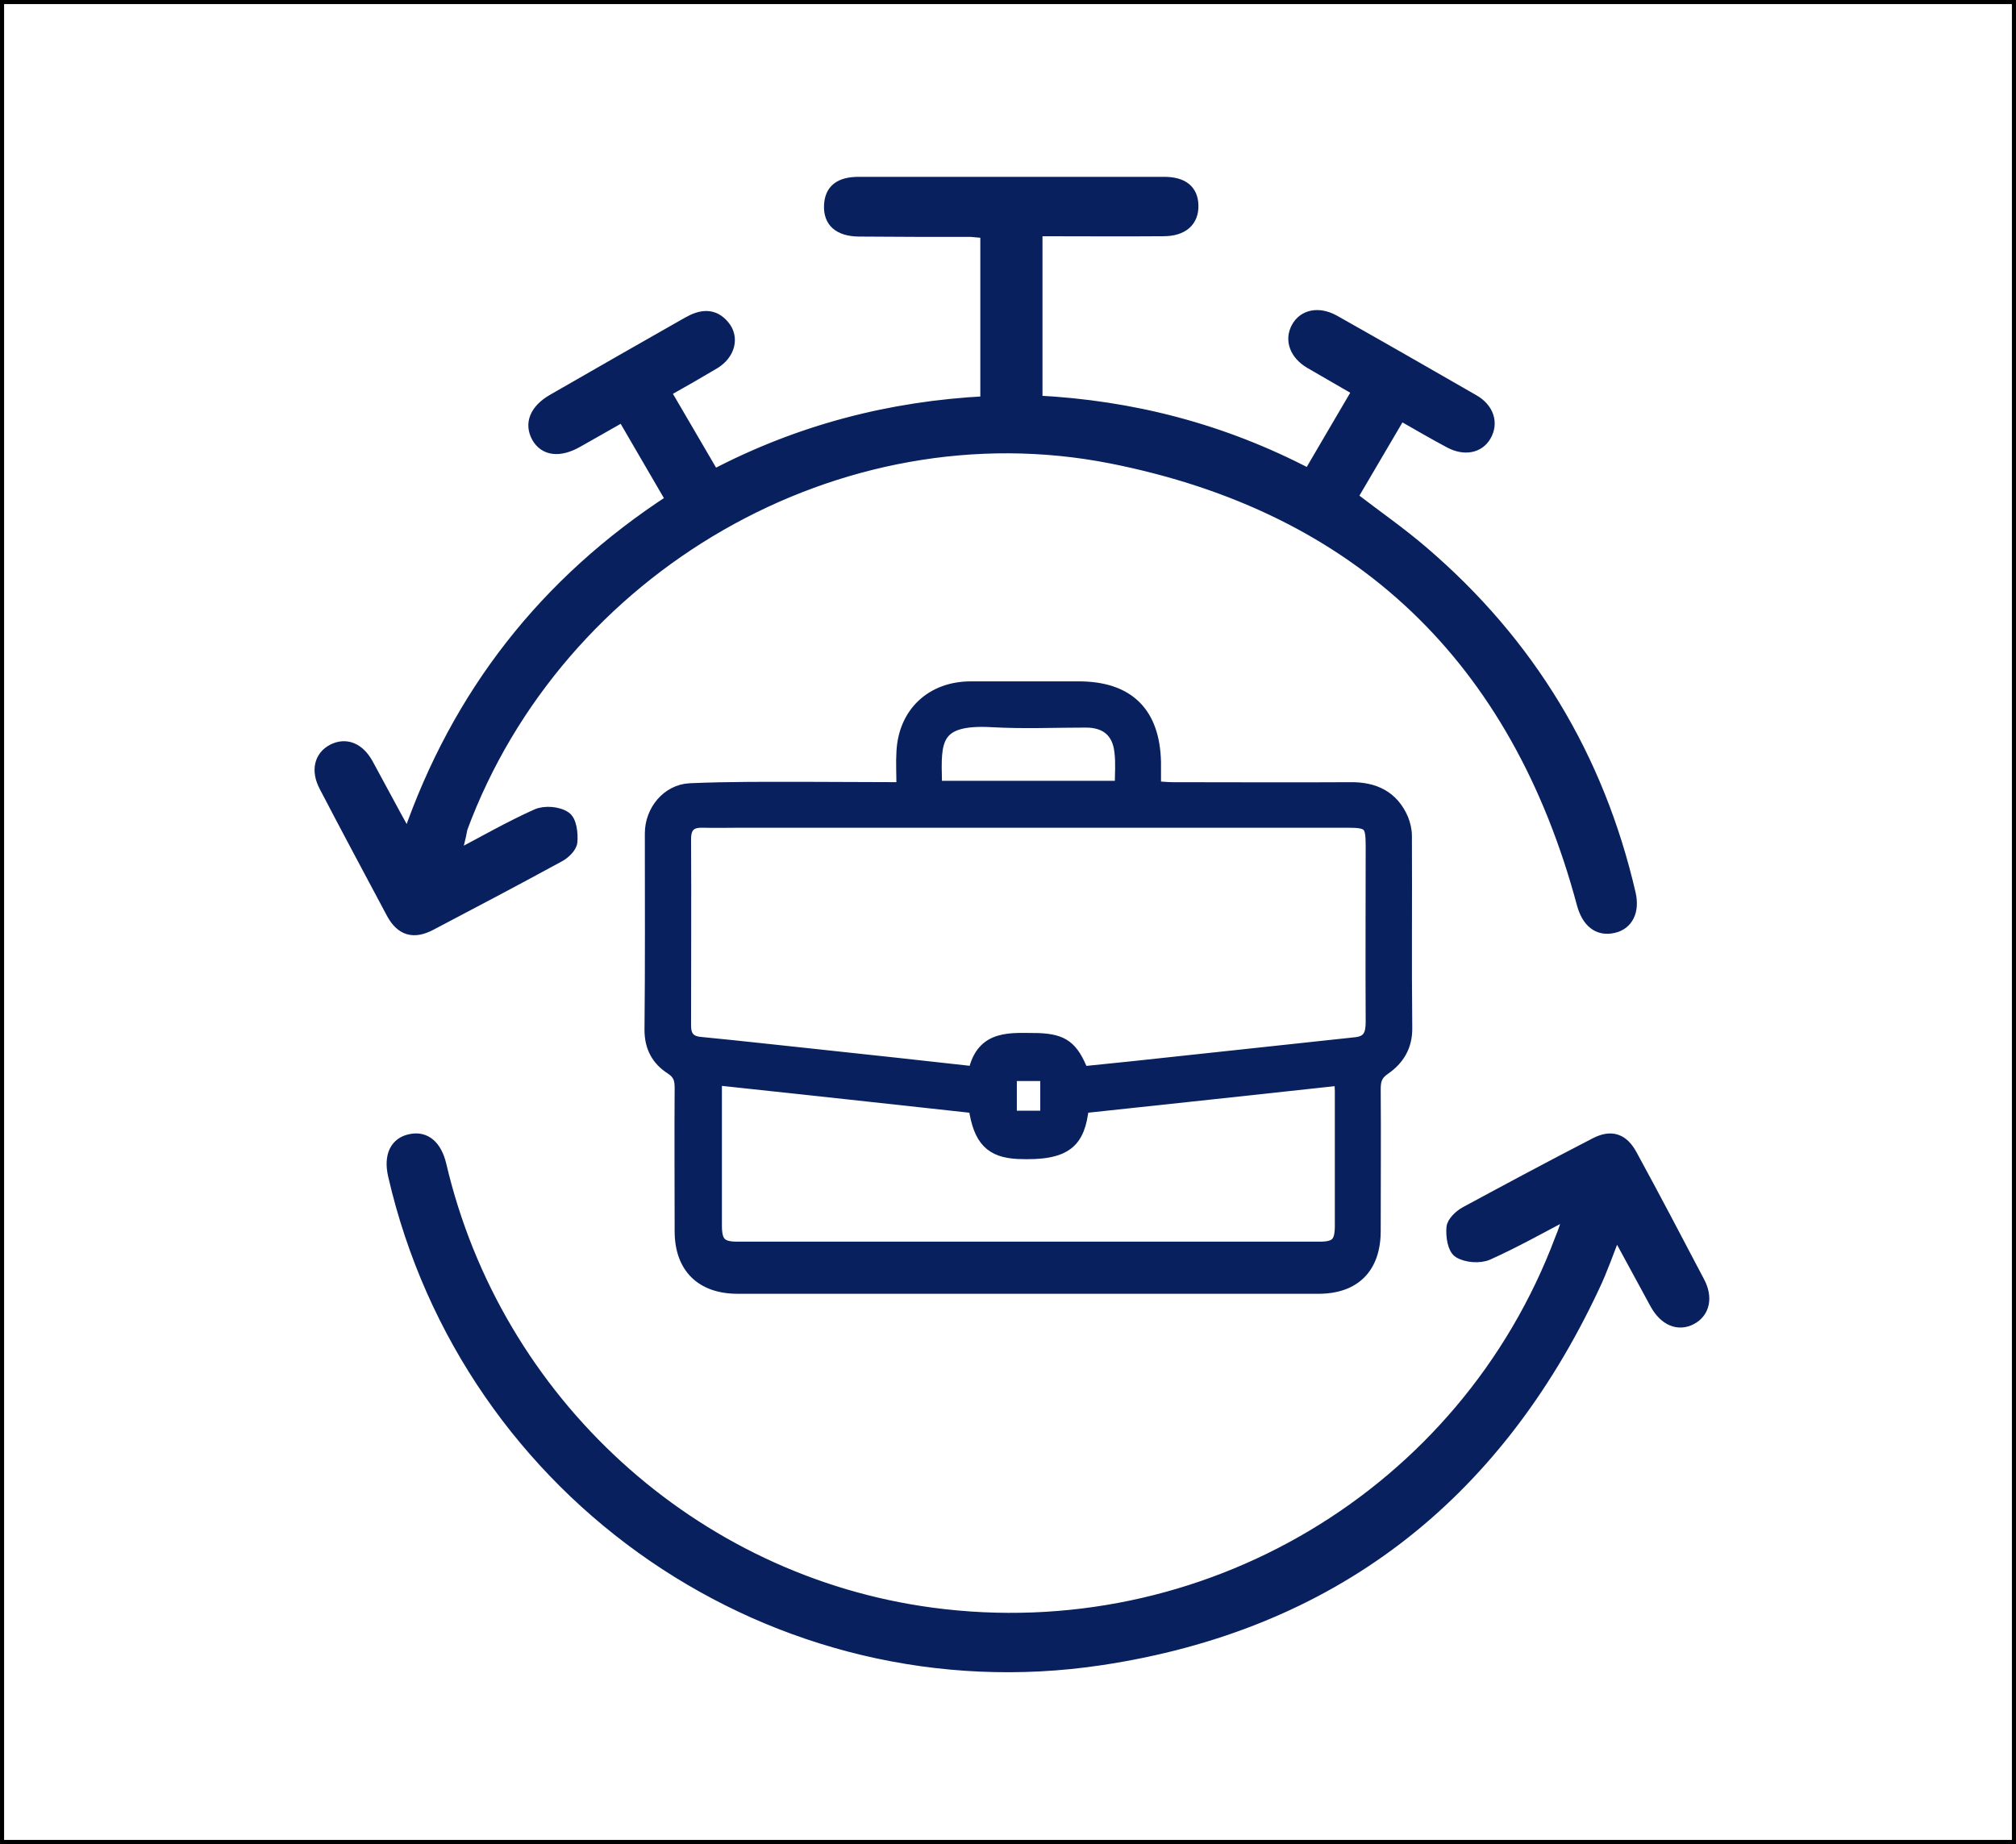
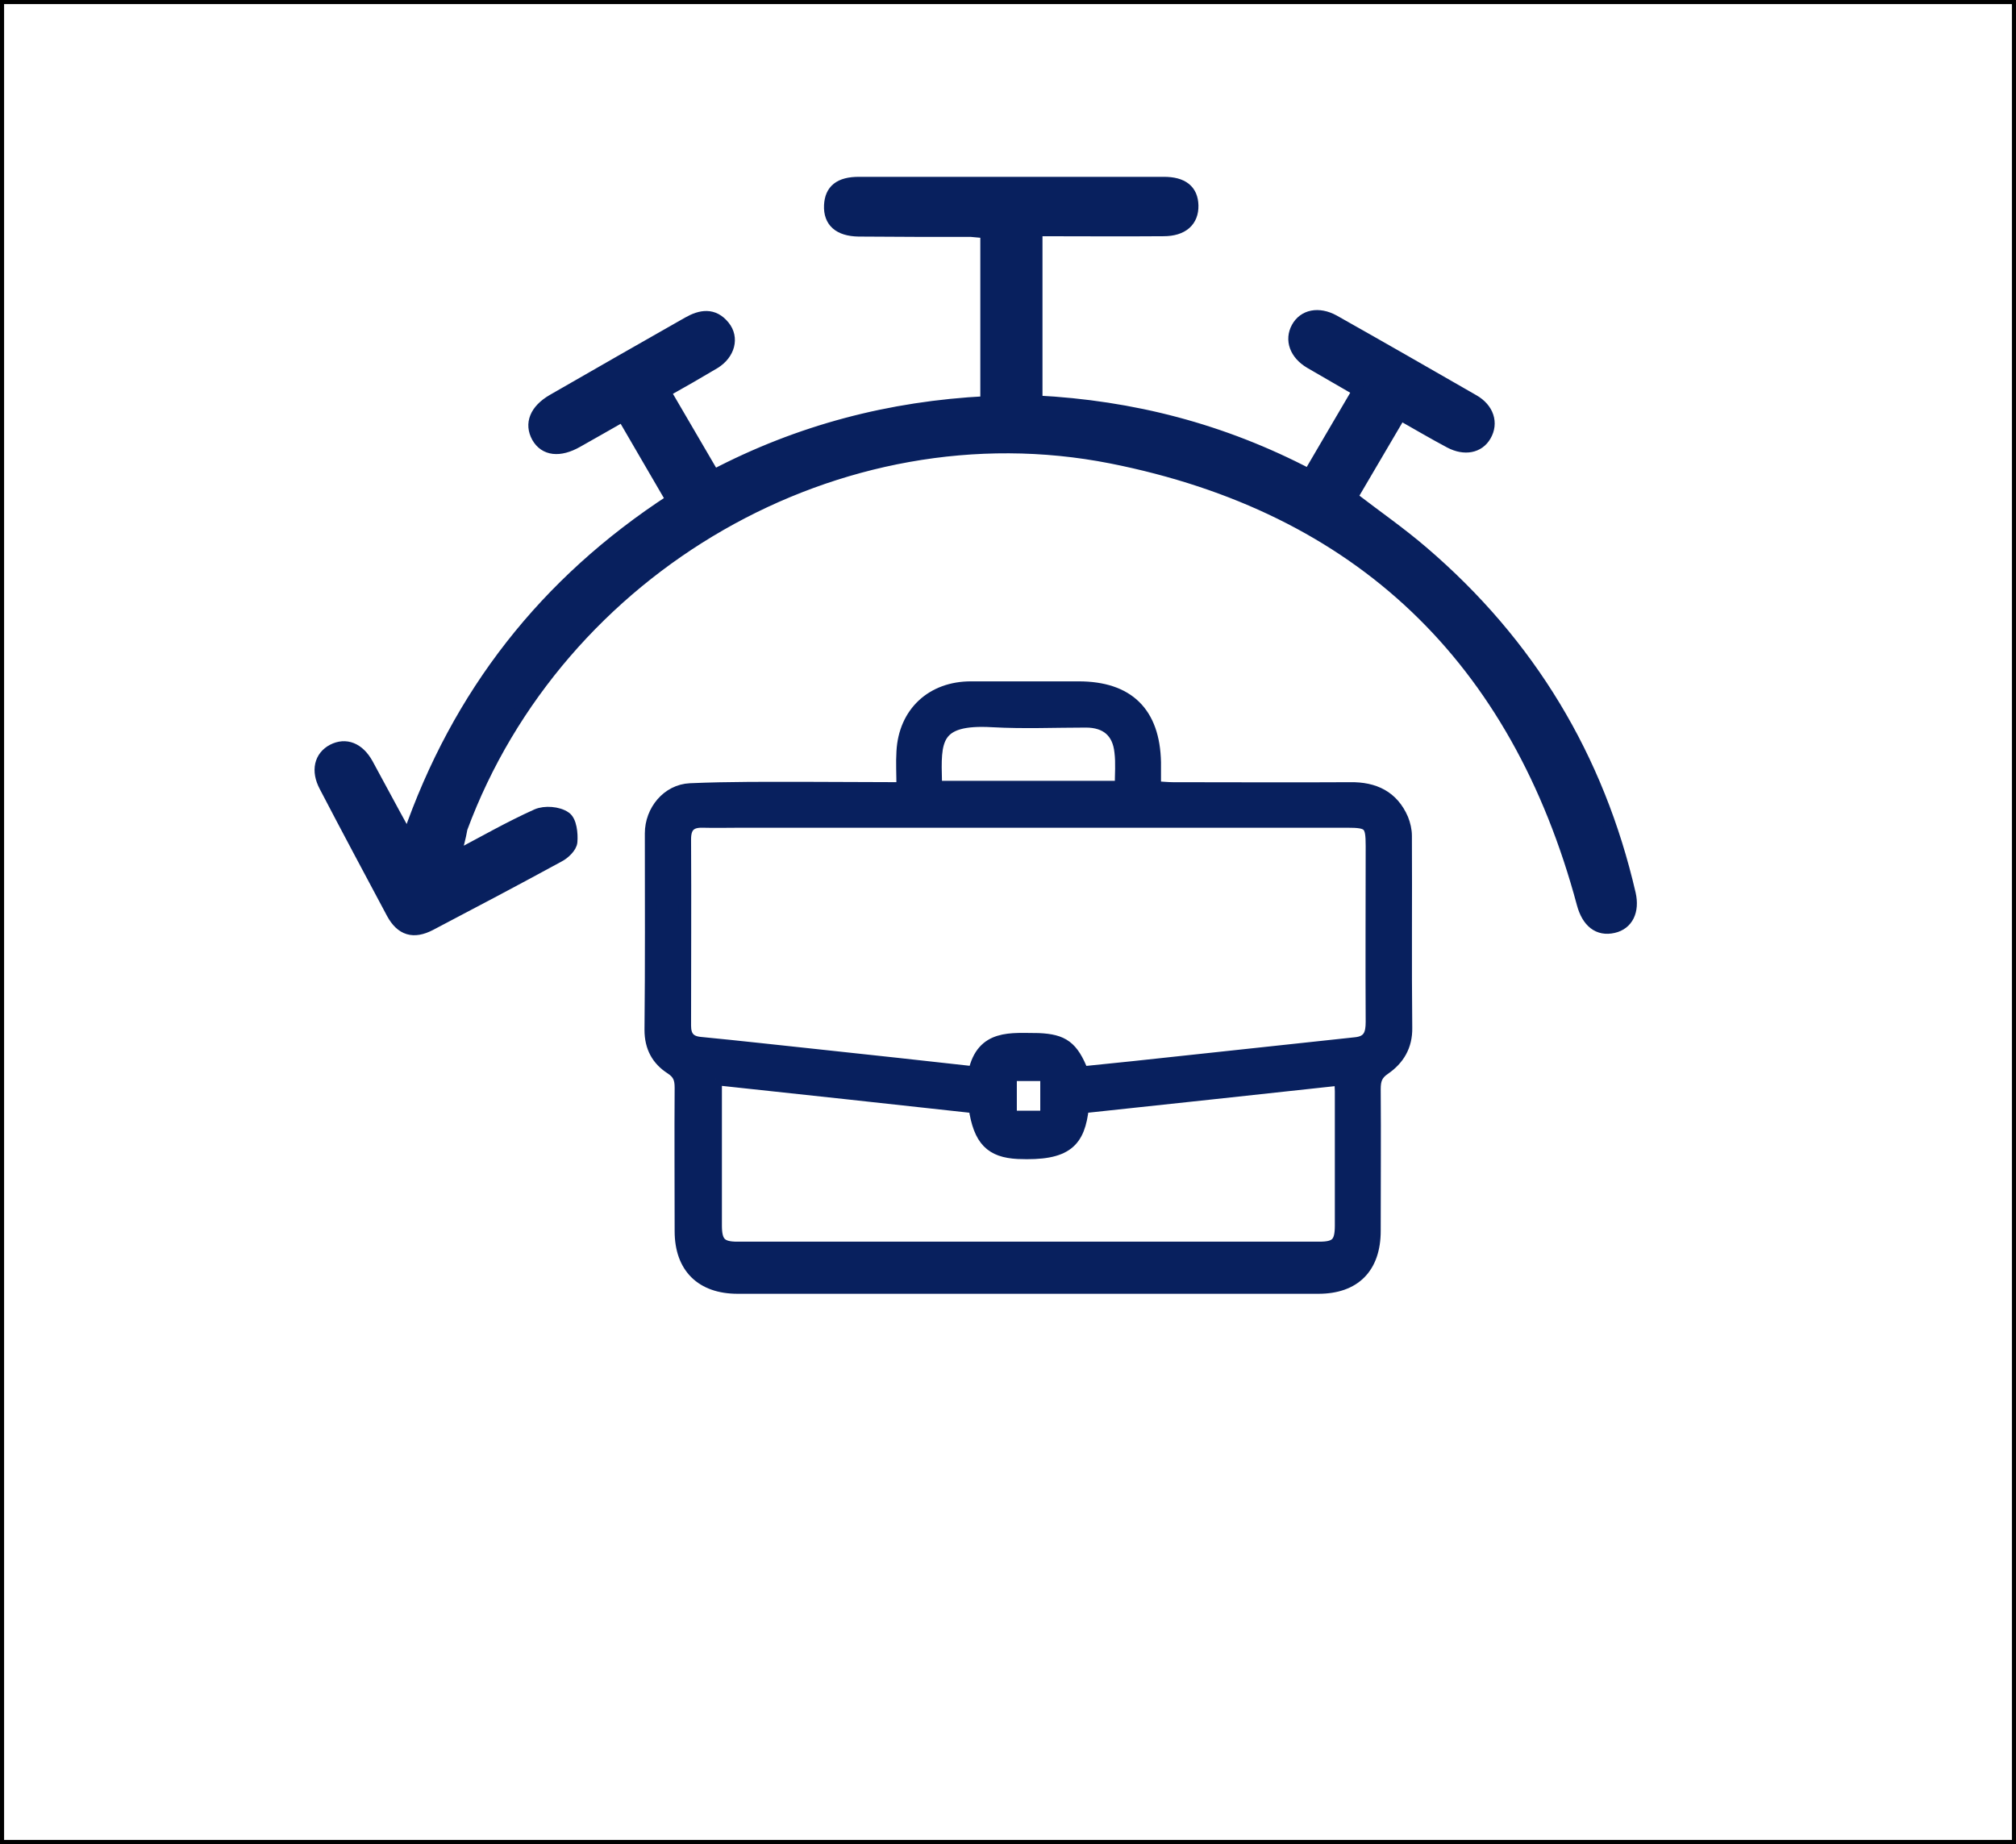
<svg xmlns="http://www.w3.org/2000/svg" viewBox="0 0 493 451">
  <rect x="0" y="0" width="493" height="451" fill="#808080" stroke="none" />
  <defs>
    <style>.d{fill:#fff;stroke:#000;}.d,.e{stroke-miterlimit:10;}.e{fill:#08205e;stroke:#08205e;stroke-width:3px;}</style>
  </defs>
  <g id="a">
    <rect class="d" x=".5" y=".5" width="492" height="450" />
  </g>
  <g id="b">
    <g id="c">
      <path class="e" d="m220.72,192.805c0-3.475-.17-6.271,0-8.983.508-9.492,7.204-15.678,16.695-15.678h26.357c12.119,0,18.39,6.187,18.645,18.306v6.102c1.61.085,3.051.254,4.407.254,14.492,0,28.899.085,43.391,0,5.848-.085,10.339,2.034,12.712,7.543.508,1.271.847,2.712.847,4.068.085,15.678-.085,31.357.085,46.95.085,4.492-1.949,7.712-5.254,10-2.034,1.356-2.458,2.797-2.458,5.0.085,11.526,0,23.136,0,34.662,0,8.983-4.915,13.899-13.729,13.899h-142.038c-8.814,0-13.899-5-13.899-13.814,0-11.695-.085-23.391,0-35.086,0-2.119-.424-3.475-2.373-4.746-3.305-2.119-5-5.17-5-9.407.169-16.017.085-32.035.085-48.052,0-5.509,4.068-10.509,9.577-10.763,9.661-.424,19.238-.339,28.899-.339,7.627 0,15.085.085,23.051.085v-0Zm43.984,69.494c4.068-.424,8.221-.847,12.373-1.271,18.136-1.949,36.272-3.898,54.408-5.848,3.39-.339,3.983-2.373,3.983-5.254-.085-14.322,0-28.645,0-43.052,0-5.339-.593-5.932-6.017-5.932h-148.225c-3.136,0-6.271.085-9.407,0-3.136-.085-4.322,1.356-4.322,4.322.085,15.17,0,30.34,0,45.595,0,2.627,1.102,3.983,3.729,4.237,9.661.932,19.323,2.034,28.984,3.051,12.627,1.356,25.255,2.712,38.052,4.153,1.949-9.238,9.068-8.136,15.678-8.136,6.017.254,8.305,1.864,10.763,8.136Zm-89.664,1.61v35.848c0,4.153,1.186,5.424,5.254,5.424h142.377c4.153,0,5.254-1.186,5.254-5.424v-32.882c0-.932-.085-1.78-.17-2.881-21.187,2.288-42.12,4.576-62.968,6.78-.932,8.39-3.814,11.695-15.848,11.187-6.526-.339-9.407-3.051-10.594-11.187-20.848-2.288-41.866-4.576-63.307-6.865Zm54.154-71.443h44.917c0-3.051.254-5.848-.085-8.56-.508-4.915-3.475-7.458-8.475-7.458-7.627,0-15.17.339-22.797-.085-14.407-.847-14.153,4.831-13.899,14.831.085.254.17.678.339,1.271Zm26.696,70.426h-8.729v10.255h8.729v-10.255Z" />
      <path class="e" d="m110.972,209.84c7.373-3.898,13.729-7.543,20.34-10.509,1.949-.847,5.17-.593,6.865.593,1.356.847,1.695,3.983,1.525,5.932-.085,1.271-1.78,2.881-3.136,3.559-10.424,5.678-20.848,11.187-31.357,16.695-4.068,2.119-7.034,1.271-9.238-2.797-5.509-10.339-11.017-20.594-16.441-31.018-2.034-3.814-1.186-7.204,1.864-8.814,3.136-1.61,6.271-.424,8.39,3.39,3.051,5.593,6.017,11.187,9.068,16.695.085.254.424.339,1.102,1.017,12.034-34.747,33.391-62.12,64.409-82.29-3.983-6.865-7.966-13.644-12.034-20.679-3.898,2.203-7.543,4.322-11.187,6.356-4.322,2.458-7.882,2.034-9.661-1.102-1.78-3.22-.508-6.526,3.729-8.983,11.017-6.356,22.035-12.627,33.052-18.899,3.136-1.78,6.187-2.288,8.729.847,2.288,2.797,1.271,6.695-2.288,8.899-3.983,2.373-7.966,4.661-12.204,7.034,4.068,6.949,7.966,13.644,12.034,20.594,21.018-11.017,43.222-16.78,66.697-17.967v-41.611c-1.271-.085-2.458-.254-3.729-.339-9.153,0-18.39,0-27.543-.085-4.746-.085-7.119-2.203-6.949-6.102.169-3.729,2.373-5.509,7.034-5.509h74.578c4.576,0,6.865,1.864,6.949,5.509.085,3.729-2.373,6.017-7.034,6.017-10.255.085-20.594,0-31.103,0v41.95c23.391,1.186,45.51,6.865,66.697,17.967,3.983-6.865,7.966-13.56,12.119-20.679-4.068-2.373-7.966-4.576-11.865-6.865-3.559-2.119-4.746-5.509-3.136-8.475s5.17-3.729,8.899-1.695c11.441,6.441,22.797,12.966,34.154,19.492,3.559,2.034,4.661,5.509,2.881,8.56-1.61,2.797-5,3.475-8.56,1.61-3.983-2.119-7.882-4.407-12.204-6.865-3.983,6.78-7.966,13.56-11.95,20.34,5.932,4.576,11.95,8.729,17.458,13.475,26.018,22.289,42.883,50.171,50.595,83.562.932,4.153-.593,7.288-3.983,8.051-3.644.847-6.271-1.271-7.458-5.678-16.102-60.002-54.578-97.121-115.342-109.156-66.612-13.136-135.258,26.78-158.903,90.681-.424,2.373-.932,4.322-1.864,7.288Z" />
-       <path class="e" d="m384.115,296.283c-7.373,3.898-13.729,7.458-20.34,10.424-1.949.847-5.17.593-6.949-.508-1.356-.847-1.78-3.898-1.61-5.932.085-1.271,1.78-2.881,3.136-3.644,10.509-5.678,21.102-11.356,31.781-16.865,3.898-2.034,6.695-1.102,8.814,2.881,5.593,10.255,11.017,20.594,16.441,30.933,2.034,3.814,1.186,7.288-1.78,8.899-3.136,1.695-6.441.339-8.644-3.644-3.051-5.593-6.017-11.102-9.068-16.695-.085-.17-.424-.254-.932-.593-1.78,4.492-3.305,8.983-5.339,13.221-24.153,51.442-64.07,82.545-120.427,91.02-79.494,11.949-154.75-39.916-172.802-118.308-1.102-4.746.424-7.966,4.153-8.644,3.475-.678,6.017,1.525,7.119,6.102,13.56,57.968,61.781,101.952,120.173,109.749,66.612,8.899,130.427-29.069,153.903-91.613.763-1.78,1.356-3.729,2.373-6.78Z" />
    </g>
  </g>
</svg>